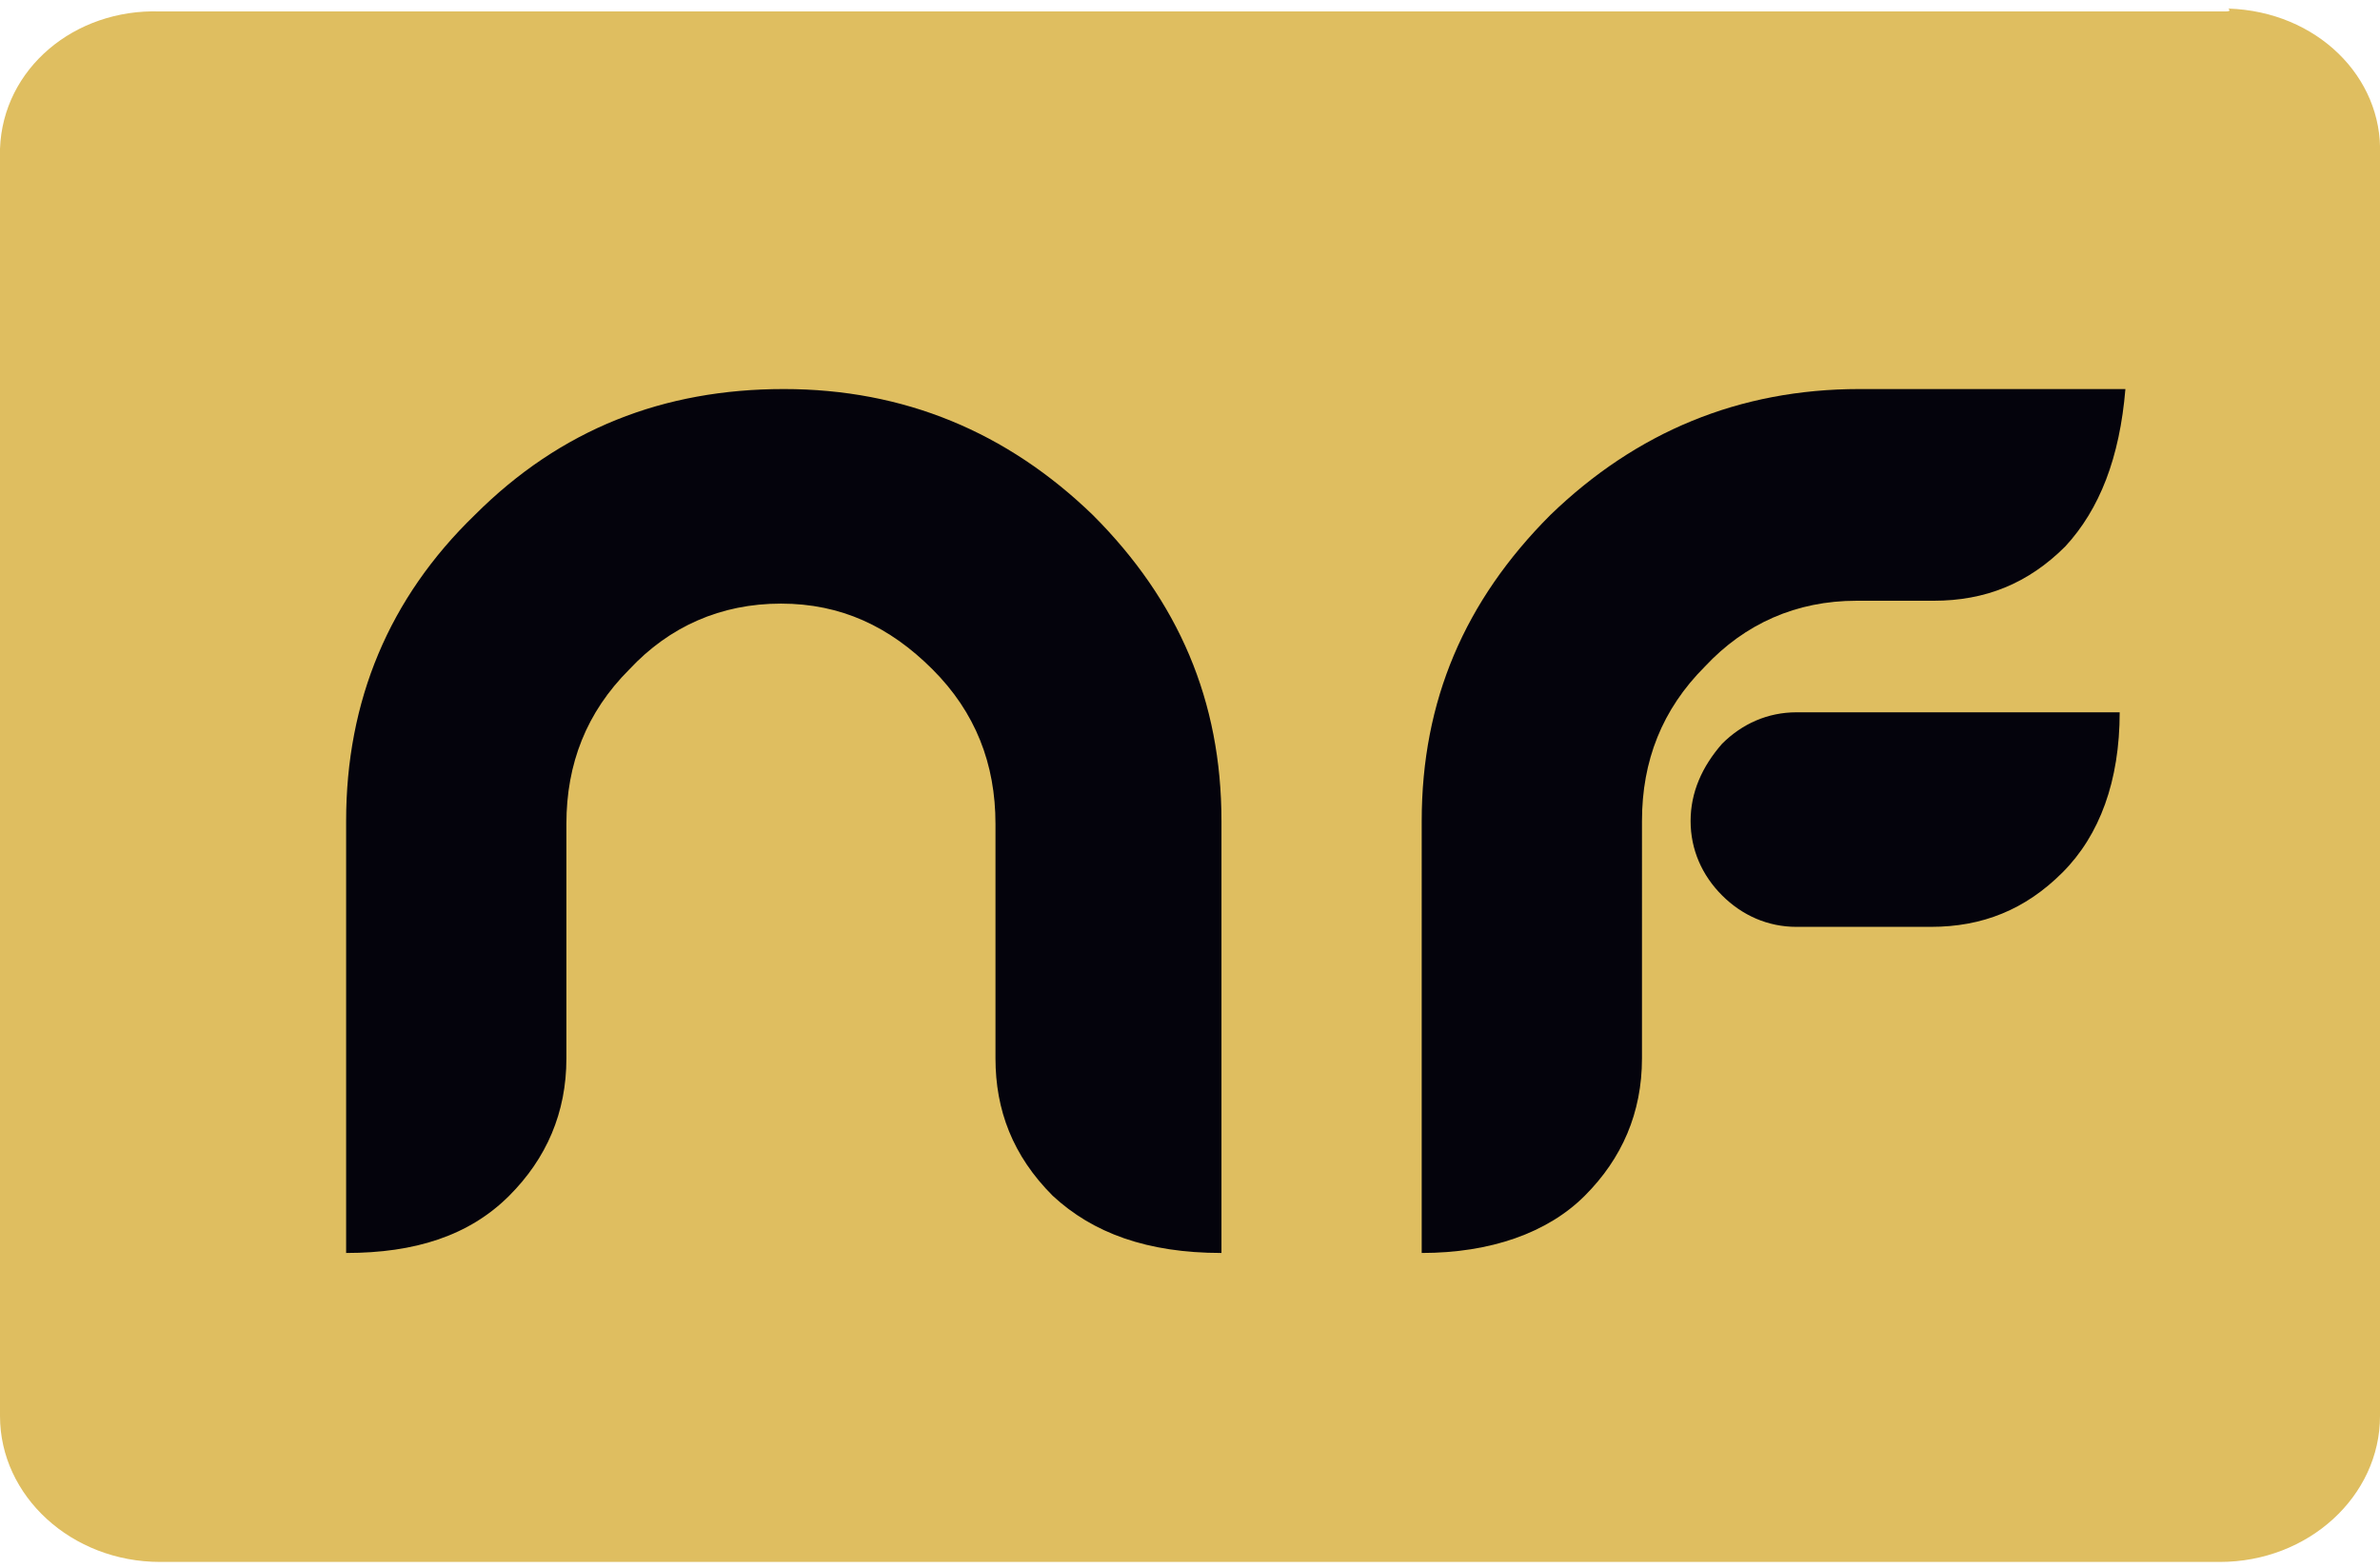
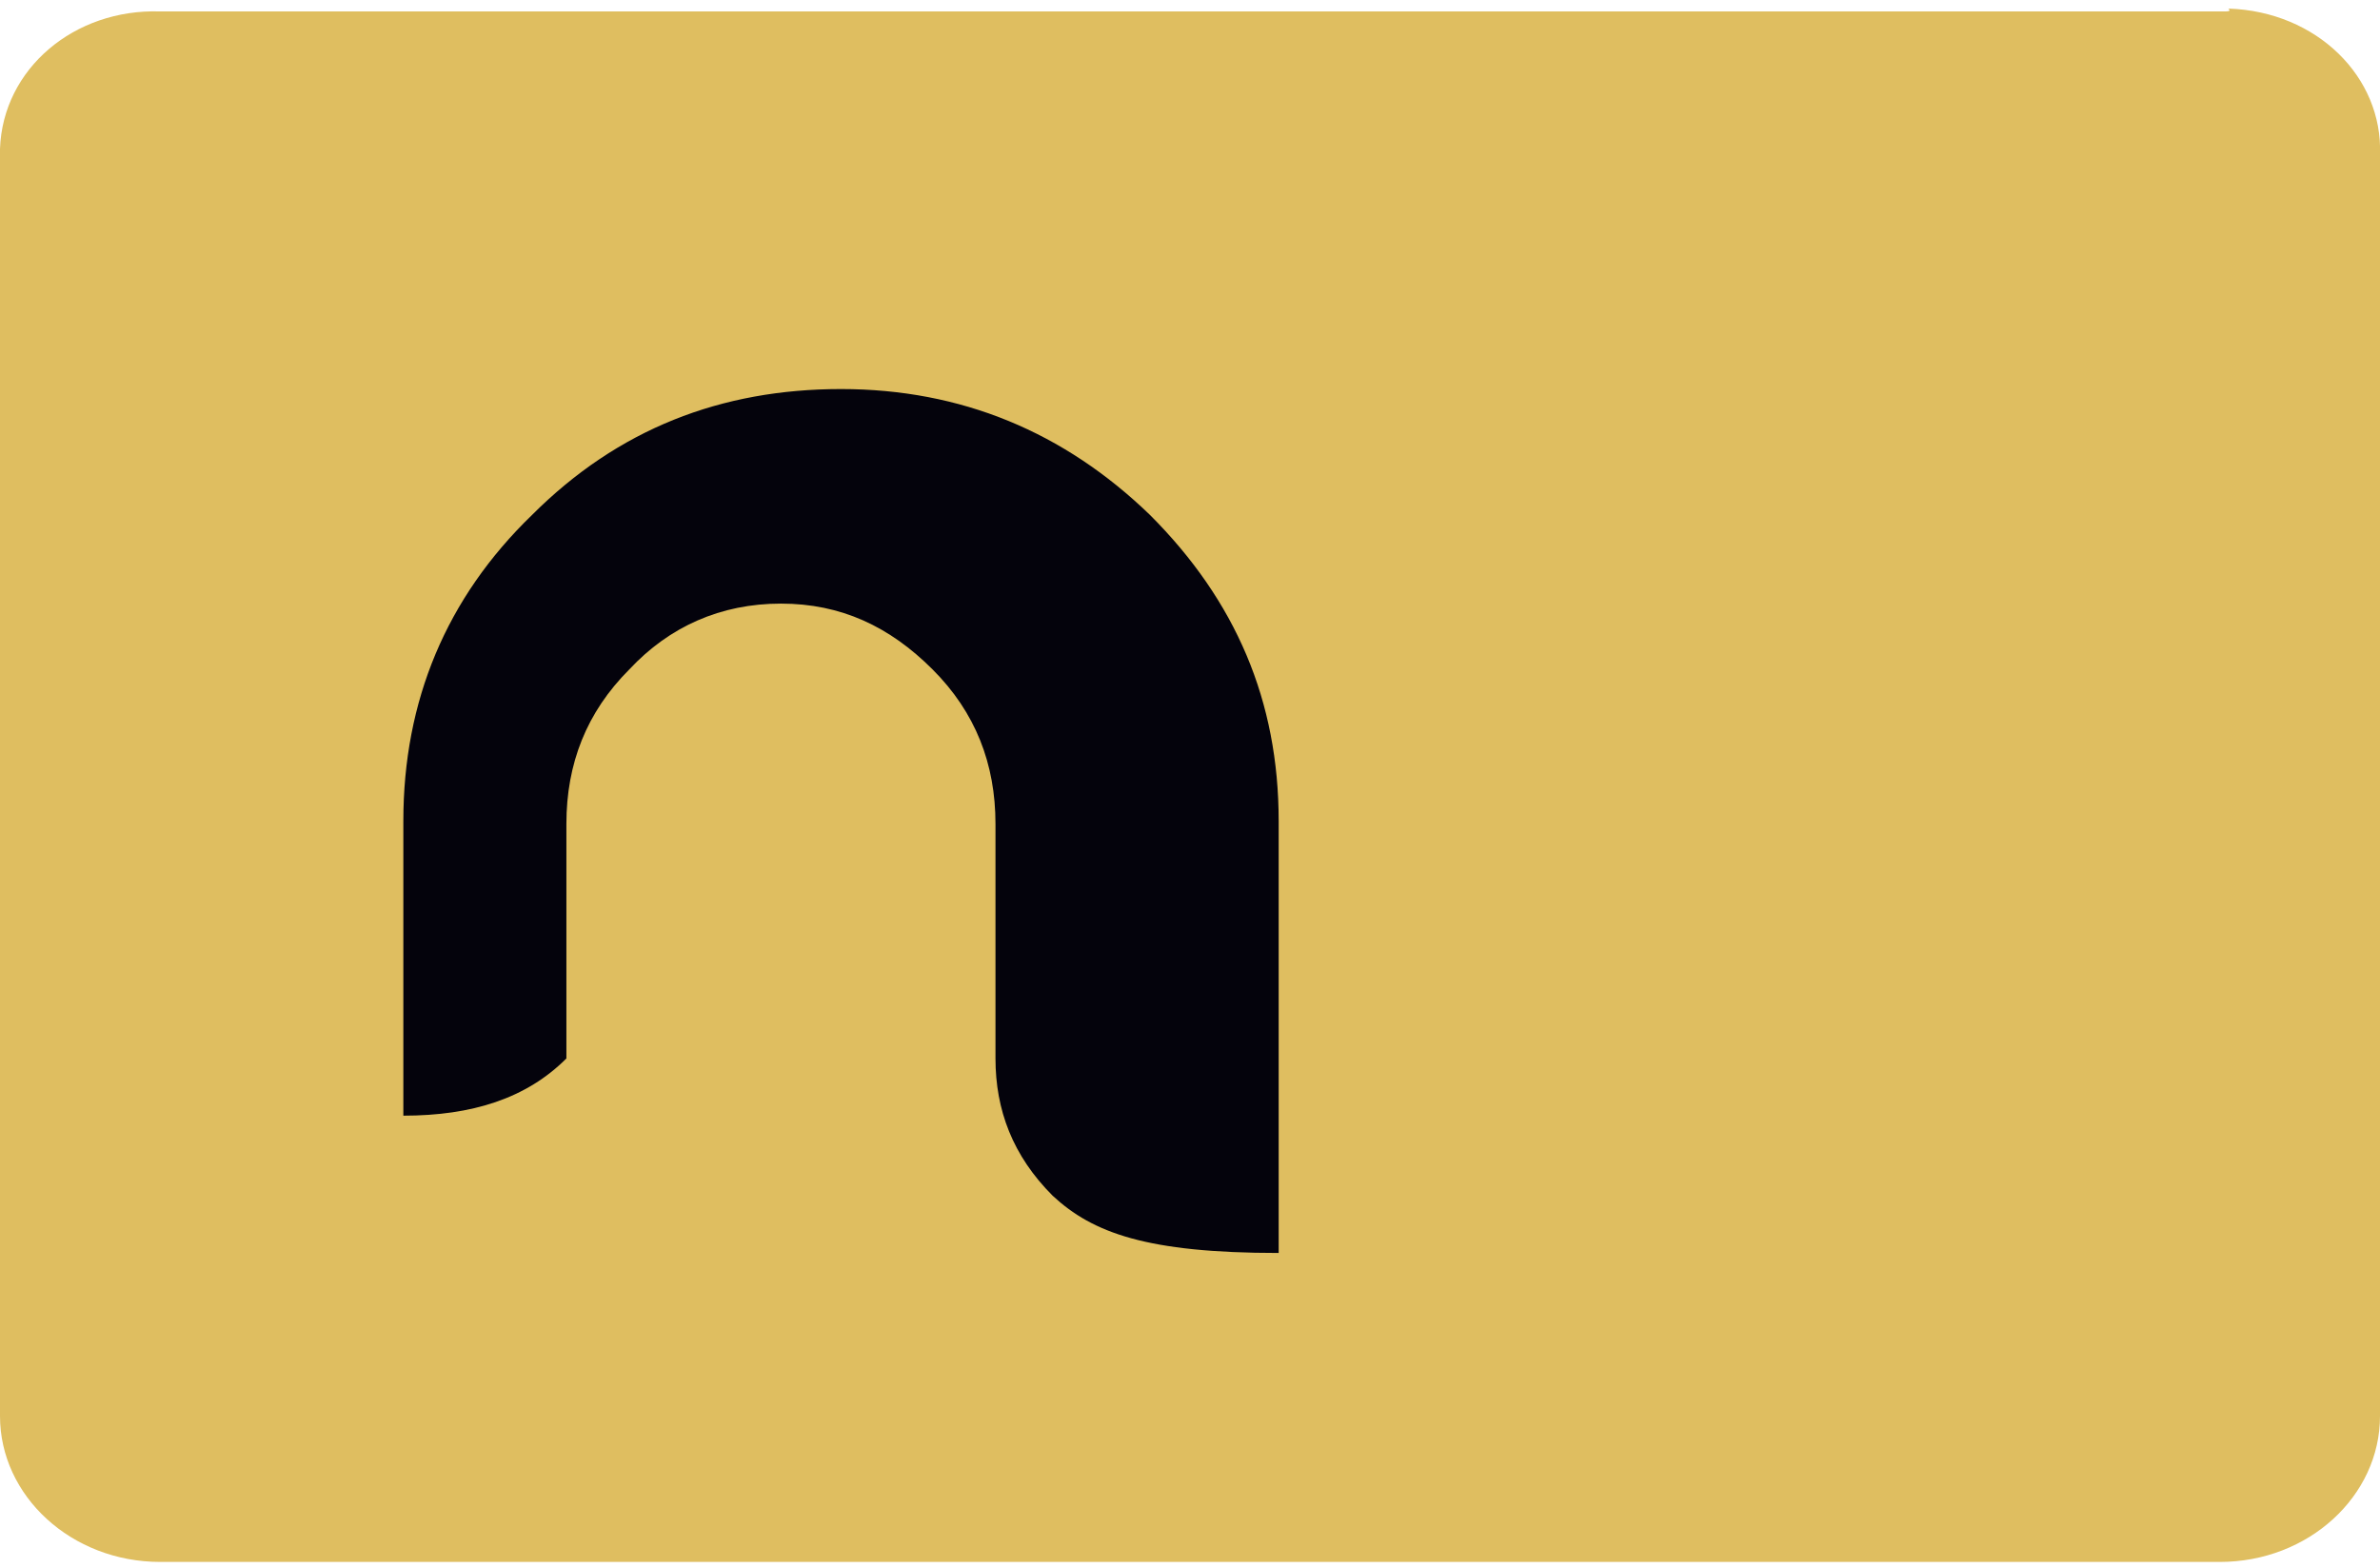
<svg xmlns="http://www.w3.org/2000/svg" version="1.1" id="Layer_1" x="0px" y="0px" viewBox="0 0 83.2 54.8" style="enable-background:new 0 0 83.2 54.8;" xml:space="preserve">
  <style type="text/css">
	.st0{fill:#DFBE60;}
	.st1{fill:#04030C;}
</style>
  <g id="Layer_7">
    <path class="st0" d="M77.7,0.4H5.6c-3-0.1-5.5,2-5.6,4.8c0,0.1,0,0.2,0,0.3v44c0,2.8,2.5,5.1,5.6,5.1h72c3.1,0,5.6-2.3,5.6-5.1V5.4   c0.1-2.7-2.2-5-5.3-5.1C78,0.4,77.9,0.4,77.7,0.4z" />
  </g>
  <g>
-     <path class="st1" d="M36.8,41.8c-1.4-1.4-2-3-2-4.8v-8.2c0-2.1-0.7-3.9-2.2-5.4c-1.5-1.5-3.2-2.3-5.3-2.3s-3.9,0.8-5.3,2.3   c-1.5,1.5-2.2,3.3-2.2,5.4V37c0,1.9-0.7,3.5-2,4.8c-1.4,1.4-3.3,2-5.7,2V28.7c0-4.2,1.5-7.8,4.5-10.7c3-3,6.6-4.4,10.8-4.4   c4.2,0,7.8,1.5,10.8,4.4c3,3,4.5,6.5,4.5,10.7v15.1C40.1,43.8,38.2,43.1,36.8,41.8z" />
-     <path class="st1" d="M72.2,19.1c-1.3,1.3-2.8,1.9-4.6,1.9h-2.7c-2.1,0-3.9,0.8-5.3,2.3c-1.5,1.5-2.2,3.3-2.2,5.4V37   c0,1.9-0.7,3.5-2,4.8s-3.3,2-5.7,2V28.7c0-4.2,1.5-7.7,4.5-10.7c3-2.9,6.6-4.4,10.8-4.4h9.3C74.1,16,73.4,17.8,72.2,19.1z    M72.1,30.5c-1.3,1.3-2.8,1.9-4.6,1.9h-4.7c-1,0-1.9-0.4-2.6-1.1c-0.7-0.7-1.1-1.6-1.1-2.6c0-1,0.4-1.9,1.1-2.7   c0.7-0.7,1.6-1.1,2.6-1.1h11.3C74.1,27.3,73.4,29.2,72.1,30.5z" />
+     <path class="st1" d="M36.8,41.8c-1.4-1.4-2-3-2-4.8v-8.2c0-2.1-0.7-3.9-2.2-5.4c-1.5-1.5-3.2-2.3-5.3-2.3s-3.9,0.8-5.3,2.3   c-1.5,1.5-2.2,3.3-2.2,5.4V37c-1.4,1.4-3.3,2-5.7,2V28.7c0-4.2,1.5-7.8,4.5-10.7c3-3,6.6-4.4,10.8-4.4   c4.2,0,7.8,1.5,10.8,4.4c3,3,4.5,6.5,4.5,10.7v15.1C40.1,43.8,38.2,43.1,36.8,41.8z" />
  </g>
</svg>